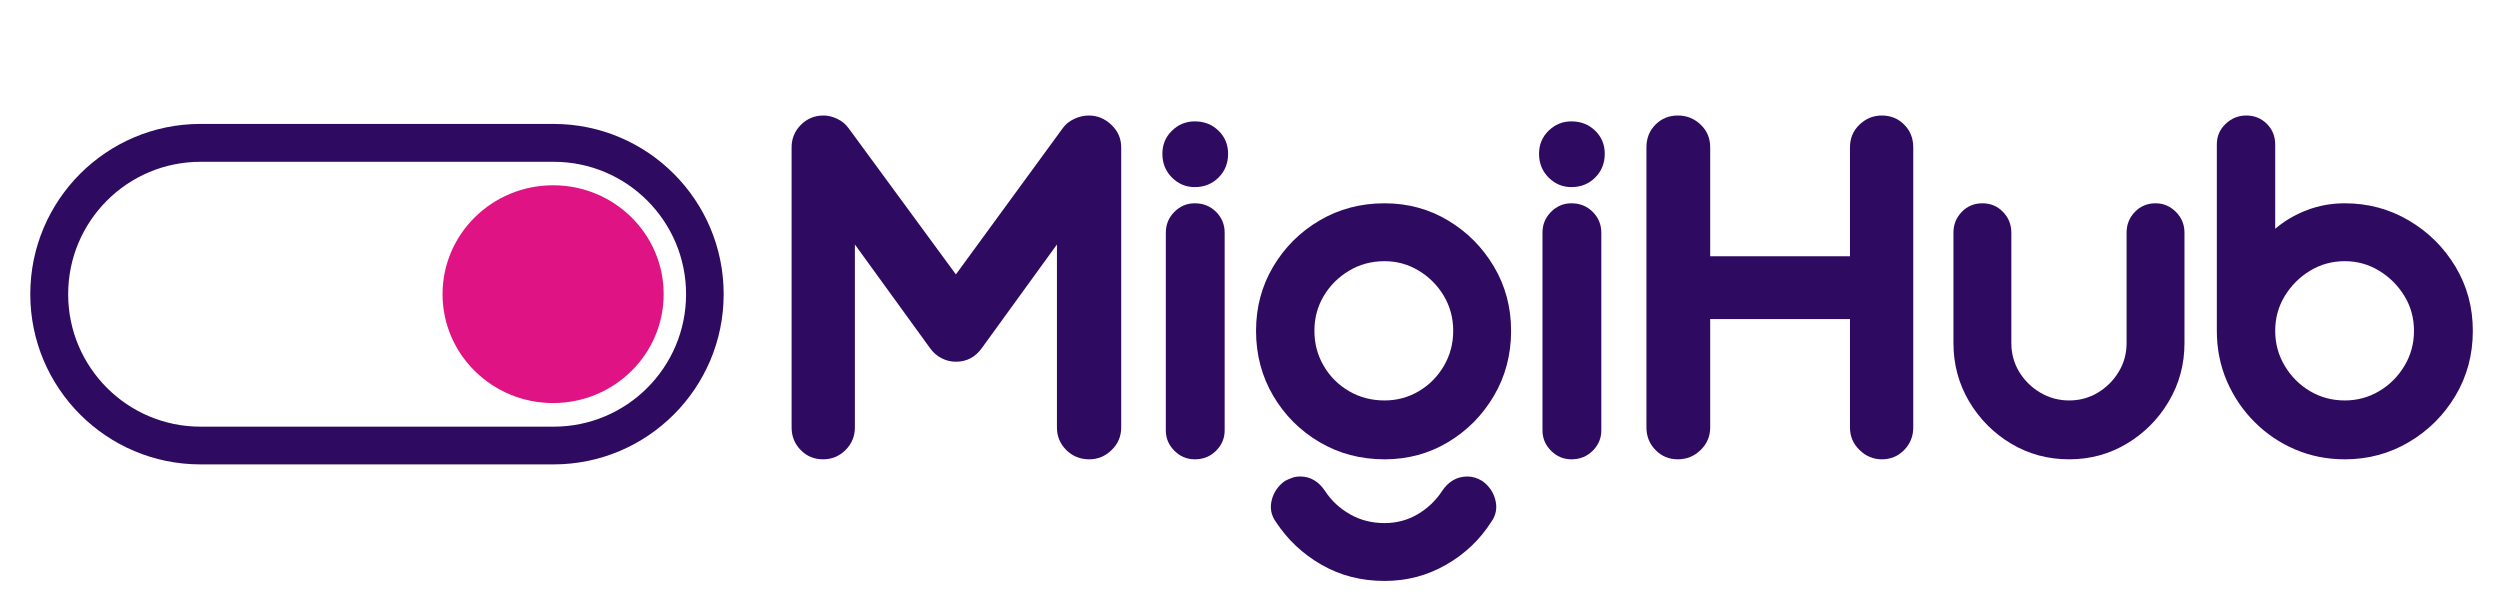
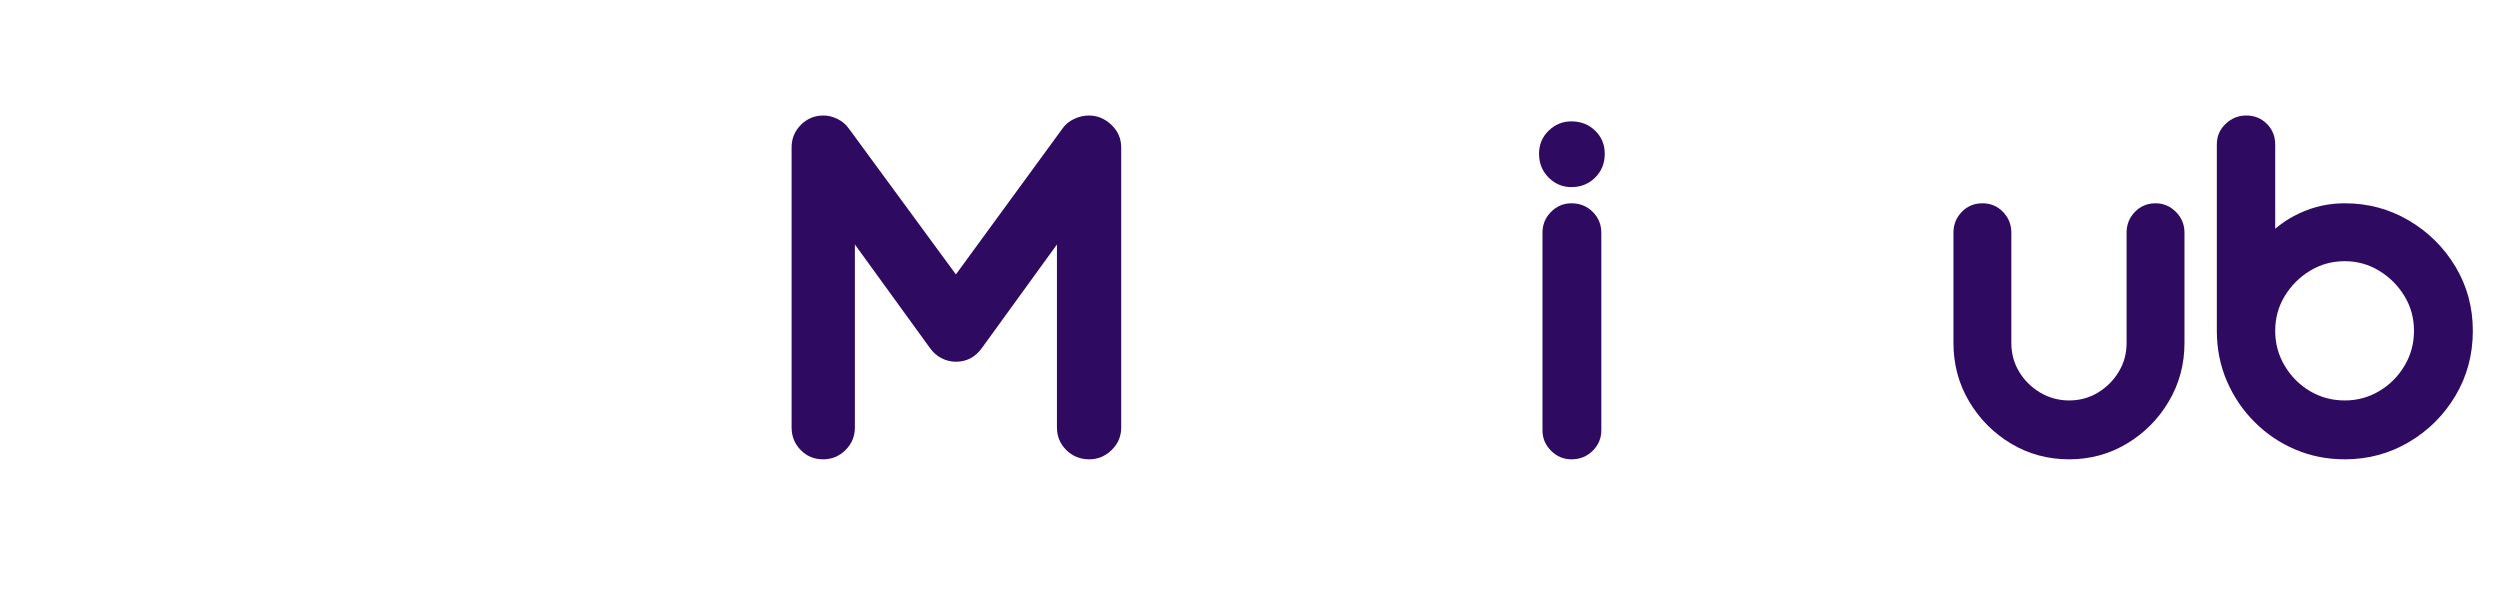
<svg xmlns="http://www.w3.org/2000/svg" width="1650" zoomAndPan="magnify" viewBox="0 0 1237.5 300" height="400" preserveAspectRatio="xMidYMid meet">
  <defs>
    <g />
    <clipPath id="fb8072bcf0">
      <path d="M 14.992 61.34 L 358.355 61.34 L 358.355 229.879 L 14.992 229.879 Z M 14.992 61.34 " clip-rule="nonzero" />
    </clipPath>
    <clipPath id="f6423d1dc8">
-       <path d="M 273.945 61.34 C 320.484 61.34 358.215 99.066 358.215 145.609 C 358.215 192.148 320.484 229.879 273.945 229.879 L 99.262 229.879 C 52.723 229.879 14.992 192.148 14.992 145.609 C 14.992 99.066 52.723 61.34 99.262 61.34 Z M 273.945 61.34 " clip-rule="nonzero" />
-     </clipPath>
+       </clipPath>
    <clipPath id="1c87a9471a">
      <path d="M 219.062 91.711 L 328.539 91.711 L 328.539 199.508 L 219.062 199.508 Z M 219.062 91.711 " clip-rule="nonzero" />
    </clipPath>
    <clipPath id="1cdcd55af4">
      <path d="M 273.789 91.711 C 243.562 91.711 219.062 115.844 219.062 145.609 C 219.062 175.375 243.562 199.508 273.789 199.508 C 304.016 199.508 328.516 175.375 328.516 145.609 C 328.516 115.844 304.016 91.711 273.789 91.711 Z M 273.789 91.711 " clip-rule="nonzero" />
    </clipPath>
  </defs>
  <g fill="#2f0a61" fill-opacity="1">
    <g transform="translate(377.762, 227.364)">
      <g>
        <path d="M 14.078 -15.781 L 14.078 -154.406 C 14.078 -158.781 15.613 -162.504 18.688 -165.578 C 21.77 -168.648 25.492 -170.188 29.859 -170.188 C 32.129 -170.188 34.438 -169.617 36.781 -168.484 C 39.125 -167.359 41.023 -165.742 42.484 -163.641 L 95.406 -91.531 L 148.094 -163.641 C 149.551 -165.742 151.492 -167.359 153.922 -168.484 C 156.348 -169.617 158.773 -170.188 161.203 -170.188 C 165.41 -170.188 169.133 -168.648 172.375 -165.578 C 175.613 -162.504 177.234 -158.781 177.234 -154.406 L 177.234 -15.781 C 177.234 -11.406 175.656 -7.68 172.5 -4.609 C 169.344 -1.535 165.66 0 161.453 0 C 156.922 0 153.113 -1.535 150.031 -4.609 C 146.957 -7.68 145.422 -11.406 145.422 -15.781 L 145.422 -106.344 L 108.281 -55.109 C 105.039 -50.578 100.75 -48.312 95.406 -48.312 C 92.977 -48.312 90.629 -48.879 88.359 -50.016 C 86.098 -51.148 84.16 -52.848 82.547 -55.109 L 45.406 -106.344 L 45.406 -15.781 C 45.406 -11.406 43.863 -7.68 40.781 -4.609 C 37.707 -1.535 33.988 0 29.625 0 C 25.25 0 21.562 -1.535 18.562 -4.609 C 15.57 -7.68 14.078 -11.406 14.078 -15.781 Z M 14.078 -15.781 " />
      </g>
    </g>
  </g>
  <g fill="#2f0a61" fill-opacity="1">
    <g transform="translate(564.208, 227.364)">
      <g>
-         <path d="M 12.875 -112.172 C 12.875 -116.211 14.285 -119.648 17.109 -122.484 C 19.941 -125.316 23.301 -126.734 27.188 -126.734 C 31.395 -126.734 34.914 -125.316 37.75 -122.484 C 40.582 -119.648 42 -116.211 42 -112.172 L 42 -14.328 C 42 -10.441 40.582 -7.082 37.75 -4.25 C 34.914 -1.414 31.395 0 27.188 0 C 23.301 0 19.941 -1.414 17.109 -4.25 C 14.285 -7.082 12.875 -10.441 12.875 -14.328 Z M 11.172 -151.25 C 11.172 -155.781 12.75 -159.582 15.906 -162.656 C 19.062 -165.738 22.82 -167.281 27.188 -167.281 C 31.883 -167.281 35.812 -165.738 38.969 -162.656 C 42.125 -159.582 43.703 -155.781 43.703 -151.25 C 43.703 -146.562 42.125 -142.641 38.969 -139.484 C 35.812 -136.328 31.883 -134.75 27.188 -134.75 C 22.82 -134.75 19.062 -136.328 15.906 -139.484 C 12.75 -142.641 11.172 -146.562 11.172 -151.25 Z M 11.172 -151.25 " />
-       </g>
+         </g>
    </g>
  </g>
  <g fill="#2f0a61" fill-opacity="1">
    <g transform="translate(614.461, 227.364)">
      <g>
-         <path d="M 104.875 -63.609 C 104.875 -69.922 103.336 -75.664 100.266 -80.844 C 97.191 -86.02 93.066 -90.188 87.891 -93.344 C 82.711 -96.5 77.047 -98.078 70.891 -98.078 C 64.422 -98.078 58.555 -96.5 53.297 -93.344 C 48.035 -90.188 43.863 -86.02 40.781 -80.844 C 37.707 -75.664 36.172 -69.922 36.172 -63.609 C 36.172 -57.297 37.707 -51.508 40.781 -46.25 C 43.863 -40.988 48.035 -36.82 53.297 -33.75 C 58.555 -30.676 64.422 -29.141 70.891 -29.141 C 77.047 -29.141 82.711 -30.676 87.891 -33.75 C 93.066 -36.82 97.191 -40.988 100.266 -46.25 C 103.336 -51.508 104.875 -57.297 104.875 -63.609 Z M 7.281 -63.609 C 7.281 -75.266 10.113 -85.863 15.781 -95.406 C 21.445 -104.957 29.094 -112.566 38.719 -118.234 C 48.352 -123.898 59.078 -126.734 70.891 -126.734 C 82.379 -126.734 92.859 -123.898 102.328 -118.234 C 111.797 -112.566 119.363 -104.957 125.031 -95.406 C 130.695 -85.863 133.531 -75.266 133.531 -63.609 C 133.531 -51.797 130.695 -41.07 125.031 -31.438 C 119.363 -21.812 111.797 -14.164 102.328 -8.5 C 92.859 -2.832 82.379 0 70.891 0 C 59.078 0 48.352 -2.832 38.719 -8.5 C 29.094 -14.164 21.445 -21.812 15.781 -31.438 C 10.113 -41.07 7.281 -51.797 7.281 -63.609 Z M 41.516 15.781 C 44.586 20.477 48.672 24.281 53.766 27.188 C 58.867 30.102 64.578 31.562 70.891 31.562 C 76.879 31.562 82.344 30.102 87.281 27.188 C 92.219 24.281 96.223 20.477 99.297 15.781 C 102.535 10.926 106.742 8.5 111.922 8.5 C 114.348 8.5 116.773 9.227 119.203 10.688 C 122.598 13.113 124.781 16.27 125.75 20.156 C 126.727 24.039 126.082 27.598 123.812 30.828 C 118.156 39.734 110.672 46.852 101.359 52.188 C 92.055 57.531 81.898 60.203 70.891 60.203 C 59.398 60.203 49 57.531 39.688 52.188 C 30.383 46.852 22.82 39.734 17 30.828 C 14.727 27.598 14.078 24.039 15.047 20.156 C 16.023 16.27 18.211 13.113 21.609 10.688 C 22.898 10.039 24.113 9.516 25.25 9.109 C 26.383 8.703 27.68 8.5 29.141 8.5 C 34.148 8.5 38.273 10.926 41.516 15.781 Z M 41.516 15.781 " />
-       </g>
+         </g>
    </g>
  </g>
  <g fill="#2f0a61" fill-opacity="1">
    <g transform="translate(750.653, 227.364)">
      <g>
        <path d="M 12.875 -112.172 C 12.875 -116.211 14.285 -119.648 17.109 -122.484 C 19.941 -125.316 23.301 -126.734 27.188 -126.734 C 31.395 -126.734 34.914 -125.316 37.75 -122.484 C 40.582 -119.648 42 -116.211 42 -112.172 L 42 -14.328 C 42 -10.441 40.582 -7.082 37.75 -4.25 C 34.914 -1.414 31.395 0 27.188 0 C 23.301 0 19.941 -1.414 17.109 -4.25 C 14.285 -7.082 12.875 -10.441 12.875 -14.328 Z M 11.172 -151.25 C 11.172 -155.781 12.75 -159.582 15.906 -162.656 C 19.062 -165.738 22.82 -167.281 27.188 -167.281 C 31.883 -167.281 35.812 -165.738 38.969 -162.656 C 42.125 -159.582 43.703 -155.781 43.703 -151.25 C 43.703 -146.562 42.125 -142.641 38.969 -139.484 C 35.812 -136.328 31.883 -134.75 27.188 -134.75 C 22.82 -134.75 19.062 -136.328 15.906 -139.484 C 12.75 -142.641 11.172 -146.562 11.172 -151.25 Z M 11.172 -151.25 " />
      </g>
    </g>
  </g>
  <g fill="#2f0a61" fill-opacity="1">
    <g transform="translate(800.906, 227.364)">
      <g>
-         <path d="M 45.641 -154.406 L 45.641 -100.516 L 114.828 -100.516 L 114.828 -154.406 C 114.828 -158.938 116.406 -162.695 119.562 -165.688 C 122.719 -168.688 126.398 -170.188 130.609 -170.188 C 134.984 -170.188 138.664 -168.688 141.656 -165.688 C 144.656 -162.695 146.156 -158.938 146.156 -154.406 L 146.156 -15.781 C 146.156 -11.406 144.656 -7.68 141.656 -4.609 C 138.664 -1.535 134.984 0 130.609 0 C 126.398 0 122.719 -1.535 119.562 -4.609 C 116.406 -7.68 114.828 -11.406 114.828 -15.781 L 114.828 -69.438 L 45.641 -69.438 L 45.641 -15.781 C 45.641 -11.406 44.062 -7.68 40.906 -4.609 C 37.75 -1.535 33.988 0 29.625 0 C 25.25 0 21.562 -1.535 18.562 -4.609 C 15.57 -7.68 14.078 -11.406 14.078 -15.781 L 14.078 -154.406 C 14.078 -158.938 15.57 -162.695 18.562 -165.688 C 21.562 -168.688 25.25 -170.188 29.625 -170.188 C 33.988 -170.188 37.75 -168.688 40.906 -165.688 C 44.062 -162.695 45.641 -158.938 45.641 -154.406 Z M 45.641 -154.406 " />
-       </g>
+         </g>
    </g>
  </g>
  <g fill="#2f0a61" fill-opacity="1">
    <g transform="translate(956.52, 227.364)">
      <g>
        <path d="M 10.438 -57.547 L 10.438 -112.172 C 10.438 -116.211 11.812 -119.648 14.562 -122.484 C 17.312 -125.316 20.711 -126.734 24.766 -126.734 C 28.805 -126.734 32.203 -125.316 34.953 -122.484 C 37.711 -119.648 39.094 -116.211 39.094 -112.172 L 39.094 -57.547 C 39.094 -52.359 40.383 -47.617 42.969 -43.328 C 45.562 -39.047 49.039 -35.609 53.406 -33.016 C 57.781 -30.43 62.555 -29.141 67.734 -29.141 C 72.91 -29.141 77.645 -30.43 81.938 -33.016 C 86.227 -35.609 89.664 -39.047 92.25 -43.328 C 94.844 -47.617 96.141 -52.359 96.141 -57.547 L 96.141 -112.172 C 96.141 -116.211 97.516 -119.648 100.266 -122.484 C 103.016 -125.316 106.414 -126.734 110.469 -126.734 C 114.352 -126.734 117.711 -125.316 120.547 -122.484 C 123.379 -119.648 124.797 -116.211 124.797 -112.172 L 124.797 -57.547 C 124.797 -47.023 122.203 -37.391 117.016 -28.641 C 111.836 -19.898 104.922 -12.941 96.266 -7.766 C 87.609 -2.586 78.098 0 67.734 0 C 57.211 0 47.625 -2.586 38.969 -7.766 C 30.312 -12.941 23.391 -19.898 18.203 -28.641 C 13.023 -37.391 10.438 -47.023 10.438 -57.547 Z M 10.438 -57.547 " />
      </g>
    </g>
  </g>
  <g fill="#2f0a61" fill-opacity="1">
    <g transform="translate(1087.129, 227.364)">
      <g>
        <path d="M 73.562 -98.078 C 67.25 -98.078 61.504 -96.5 56.328 -93.344 C 51.148 -90.188 46.984 -86.02 43.828 -80.844 C 40.672 -75.664 39.094 -69.922 39.094 -63.609 C 39.094 -57.297 40.672 -51.508 43.828 -46.25 C 46.984 -40.988 51.148 -36.82 56.328 -33.75 C 61.504 -30.676 67.25 -29.141 73.562 -29.141 C 79.707 -29.141 85.367 -30.676 90.547 -33.75 C 95.734 -36.82 99.906 -40.988 103.062 -46.25 C 106.219 -51.508 107.797 -57.297 107.797 -63.609 C 107.797 -69.922 106.219 -75.664 103.062 -80.844 C 99.906 -86.02 95.734 -90.188 90.547 -93.344 C 85.367 -96.5 79.707 -98.078 73.562 -98.078 Z M 10.203 -63.609 L 10.203 -155.859 C 10.203 -159.91 11.656 -163.312 14.562 -166.062 C 17.477 -168.812 20.879 -170.188 24.766 -170.188 C 28.805 -170.188 32.203 -168.812 34.953 -166.062 C 37.711 -163.312 39.094 -159.91 39.094 -155.859 L 39.094 -114.109 C 43.625 -117.992 48.844 -121.066 54.75 -123.328 C 60.656 -125.598 66.926 -126.734 73.562 -126.734 C 85.051 -126.734 95.609 -123.898 105.234 -118.234 C 114.867 -112.566 122.555 -104.957 128.297 -95.406 C 134.047 -85.863 136.922 -75.266 136.922 -63.609 C 136.922 -51.797 134.047 -41.07 128.297 -31.438 C 122.555 -21.812 114.867 -14.164 105.234 -8.5 C 95.609 -2.832 85.051 0 73.562 0 C 64.82 0 56.645 -1.617 49.031 -4.859 C 41.426 -8.098 34.711 -12.629 28.891 -18.453 C 23.066 -24.273 18.492 -31.031 15.172 -38.719 C 11.859 -46.406 10.203 -54.703 10.203 -63.609 Z M 10.203 -63.609 " />
      </g>
    </g>
  </g>
  <g clip-path="url(#fb8072bcf0)">
    <g clip-path="url(#f6423d1dc8)">
      <path stroke-linecap="butt" transform="matrix(0.75, 0, 0, 0.75, 14.994, 61.339)" fill="none" stroke-linejoin="miter" d="M 345.408 0 C 407.485 0 457.813 50.323 457.813 112.405 C 457.813 174.482 407.485 224.81 345.408 224.81 L 112.402 224.81 C 50.325 224.81 -0.002 174.482 -0.002 112.405 C -0.002 50.323 50.325 0 112.402 0 Z M 345.408 0 " stroke="#2f0a61" stroke-width="50" stroke-opacity="1" stroke-miterlimit="4" />
    </g>
  </g>
  <g clip-path="url(#1c87a9471a)">
    <g clip-path="url(#1cdcd55af4)">
-       <path fill="#e01384" d="M 219.062 91.711 L 328.539 91.711 L 328.539 199.508 L 219.062 199.508 Z M 219.062 91.711 " fill-opacity="1" fill-rule="nonzero" />
-     </g>
+       </g>
  </g>
</svg>